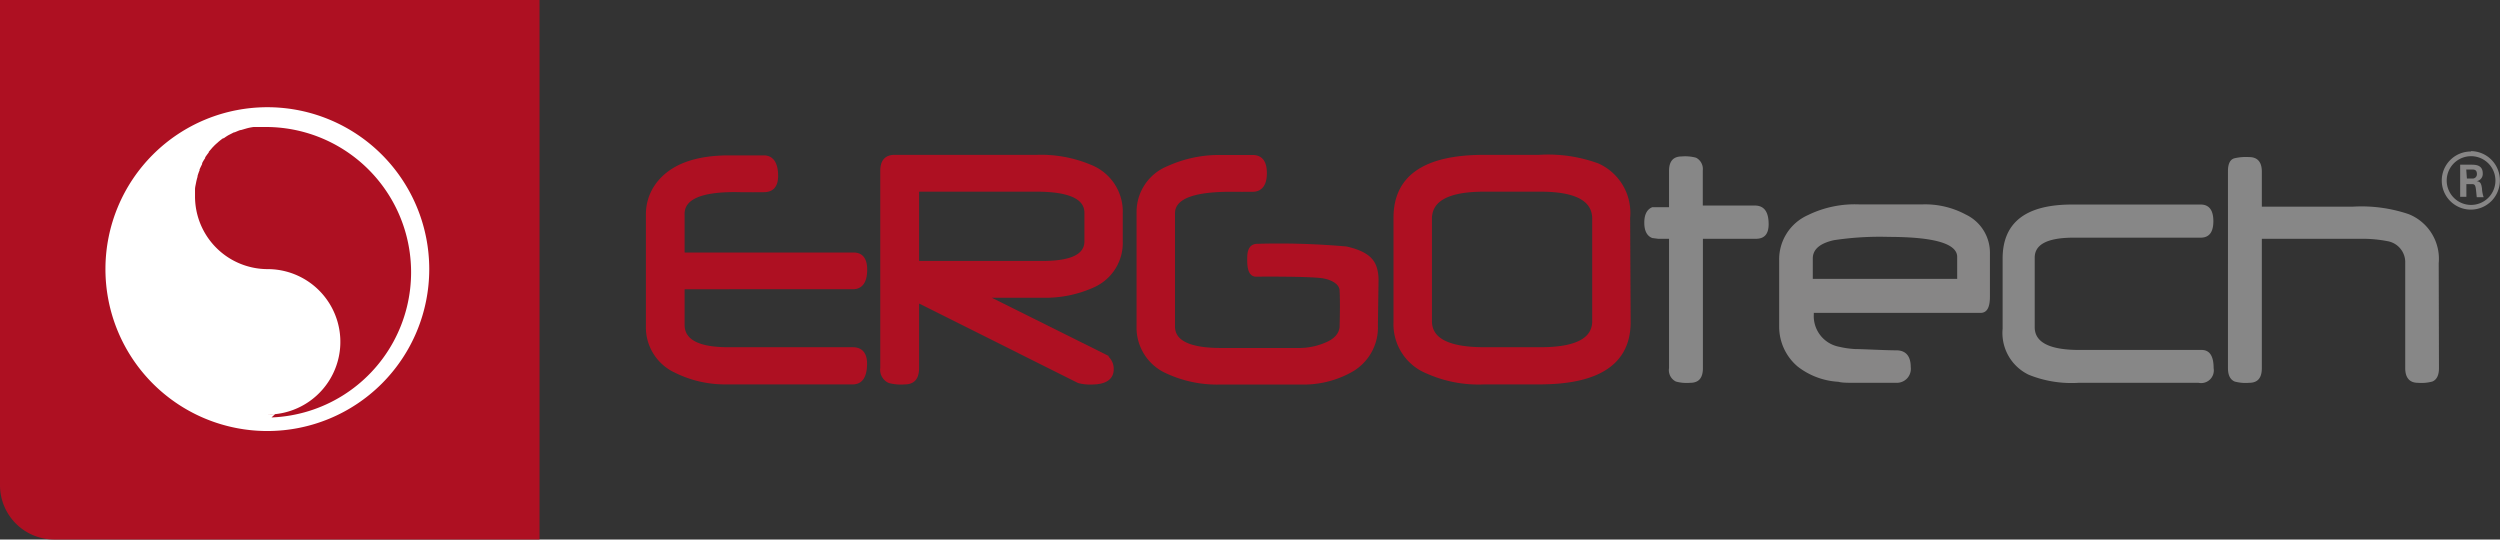
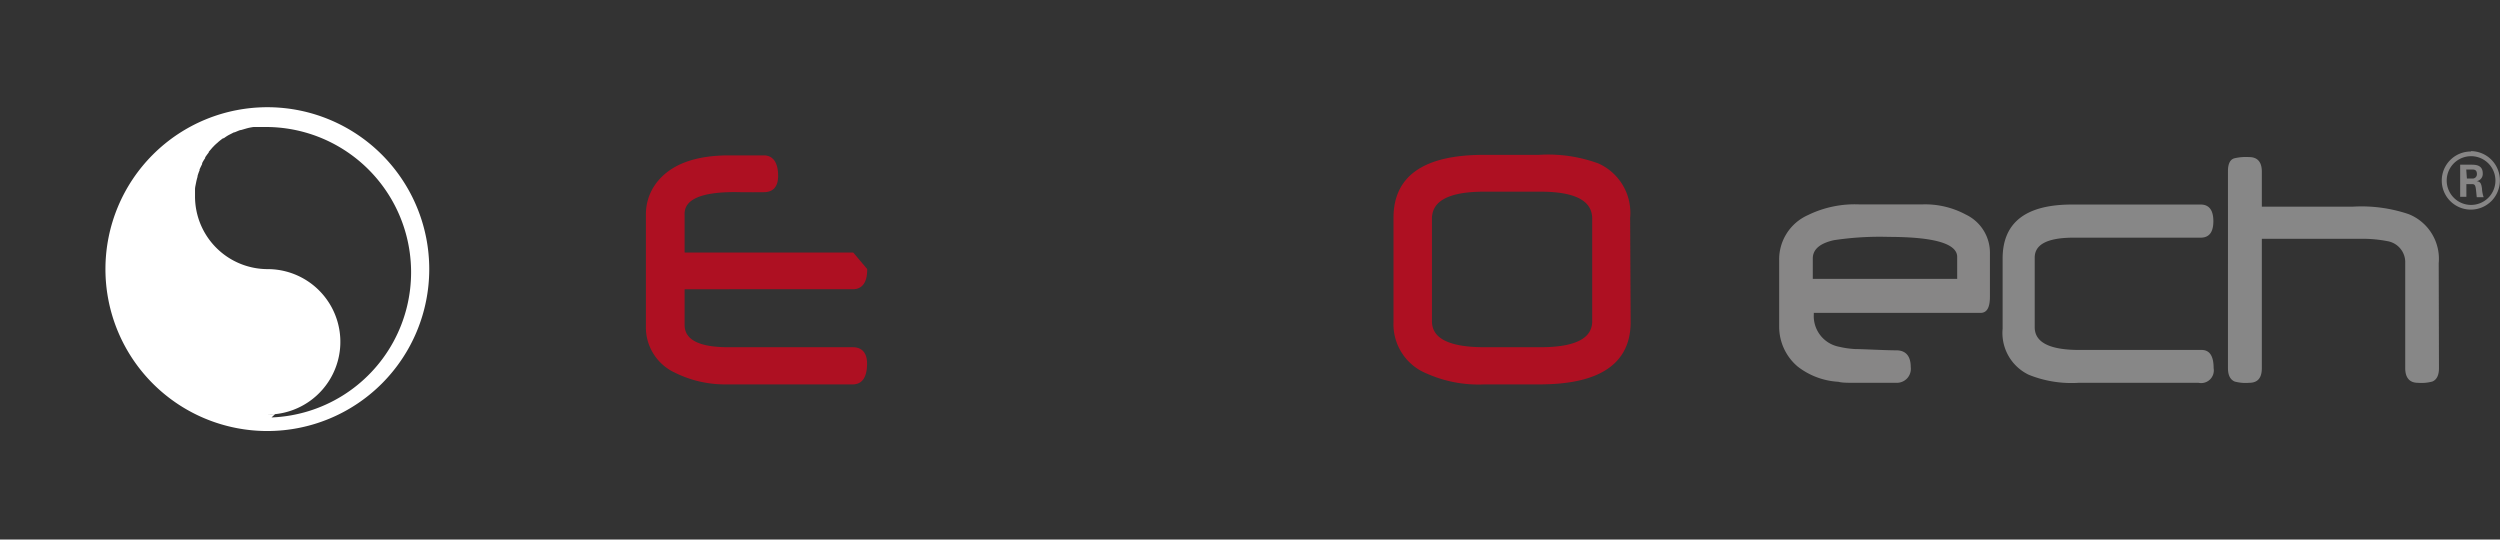
<svg xmlns="http://www.w3.org/2000/svg" id="Calque_1" data-name="Calque 1" viewBox="0 0 197.03 42.52">
  <rect x="0" y="0" width="197.03" height="42.52" fill="#333333" stroke="none" />
-   <path d="M18.43,49.61H56.69V7.09H14.17V45.35A4.28,4.28,0,0,0,18.43,49.61Z" transform="translate(-14.17 -7.09)" style="fill:#ae1022" />
  <path d="M35.27,15.54A12.76,12.76,0,1,0,48,28.3,12.76,12.76,0,0,0,35.27,15.54Zm.58,24.19a5.49,5.49,0,0,1-.58,0c.2,0,.39,0,.58,0a5.73,5.73,0,0,0-.58-11.43,5.73,5.73,0,0,1-5.73-5.74c0-.18,0-.36,0-.54v0c0-.18.05-.35.08-.52,0,0,0,0,0,0a4.21,4.21,0,0,1,.12-.48.14.14,0,0,1,0-.06,3.43,3.43,0,0,1,.16-.45.25.25,0,0,1,0-.07c.06-.14.13-.28.2-.42l0-.07a3.26,3.26,0,0,1,.24-.4l0-.06c.09-.13.18-.26.28-.38l0-.05.3-.35.06-.06a3.26,3.26,0,0,1,.33-.31l.05-.05c.12-.1.24-.2.37-.29s0,0,.06,0a3.77,3.77,0,0,1,.39-.26l0,0,.43-.22.05,0c.15-.06.3-.13.45-.18l.05,0,.48-.14h0a4.18,4.18,0,0,1,.51-.1h0l.39,0,.45,0h.29a11.45,11.45,0,0,1,.29,22.89Z" transform="translate(-14.17 -7.09)" style="fill:#fff" />
  <path d="M208.54,20.45H209c.14,0,.38,0,.38.35a.34.34,0,0,1-.39.36h-.4Zm-.48,2.15h.49v-1H209c.18,0,.23.08.27.22s.08.69.1.81h.54a2.42,2.42,0,0,1-.13-.68c-.05-.32-.08-.55-.43-.58a.58.58,0,0,0,.49-.62c0-.68-.6-.68-.9-.68h-.88Zm.85-3.2A1.92,1.92,0,1,1,207,21.31a1.92,1.92,0,0,1,1.91-1.91m0-.37a2.29,2.29,0,1,0,2.28,2.29A2.3,2.3,0,0,0,208.92,19" transform="translate(-14.17 -7.09)" style="fill:#878686" />
-   <path d="M82.39,28.34c0,.95-.35,1.42-1,1.42H68v2.93q0,1.89,3.57,1.89h9.81c.65,0,1,.39,1,1.16,0,1-.33,1.52-1,1.52H71.42a8.74,8.74,0,0,1-4-.91,3.8,3.8,0,0,1-2.22-3.54V24a3.94,3.94,0,0,1,.73-2.32q1.6-2.22,5.72-2.22h2.72c.64,0,1,.5,1,1.49,0,.77-.32,1.16-1,1.16h-.79a.32.32,0,0,1-.15,0l-.54,0h-.37Q67.94,22,68,24v3.12H81.36C82.05,27.08,82.39,27.5,82.39,28.34Z" transform="translate(-14.17 -7.09)" style="fill:#ae1022;stroke:#ae1022;stroke-miterlimit:10;stroke-width:0.25px" />
-   <path d="M102.53,26.08a3.7,3.7,0,0,1-2.17,3.53,9.13,9.13,0,0,1-4,.82H91.8l9.28,4.62a1.2,1.2,0,0,1,.74,1.13c0,.73-.55,1.09-1.64,1.09a3.51,3.51,0,0,1-1-.11L86.48,30.81V36.1c0,.77-.32,1.16-1,1.16a3.64,3.64,0,0,1-1.21-.1,1,1,0,0,1-.6-1.06V20.56c0-.76.33-1.14,1-1.14H95.87a10,10,0,0,1,4.27.79,3.83,3.83,0,0,1,2.39,3.72Zm-2.77,0V23.86c0-1.19-1.3-1.79-3.91-1.79H86.48v5.71h9.87C98.62,27.78,99.76,27.23,99.76,26.11Z" transform="translate(-14.17 -7.09)" style="fill:#ae1022;stroke:#ae1022;stroke-miterlimit:10;stroke-width:0.25px" />
-   <path d="M122.64,32.73a3.9,3.9,0,0,1-2.06,3.61,7.67,7.67,0,0,1-3.91.93h-6.3a9.33,9.33,0,0,1-4.17-.84,3.82,3.82,0,0,1-2.33-3.65V23.85a3.77,3.77,0,0,1,2.38-3.56,9.71,9.71,0,0,1,4.14-.86h2.5c.68,0,1,.44,1,1.31s-.34,1.34-1,1.34h-.76a.22.22,0,0,1-.12,0l-.52,0h-.36q-4.48,0-4.48,1.82v8.92c0,1.21,1.25,1.82,3.75,1.82h6.27a5.41,5.41,0,0,0,1.92-.4c.85-.33,1.21-.8,1.28-1.35,0,0,.06-2,0-2.89,0-.61-.73-1-1.5-1.11-1.24-.16-5.21-.12-5.21-.12-.55,0-.57-.79-.57-1.22s0-1.12.68-1.12a60.47,60.47,0,0,1,7,.21c1.68.38,2.17,1,2.34,1.76a3.44,3.44,0,0,1,.08.84Z" transform="translate(-14.17 -7.09)" style="fill:#ae1022;stroke:#ae1022;stroke-miterlimit:10;stroke-width:0.25px" />
+   <path d="M82.39,28.34c0,.95-.35,1.42-1,1.42H68v2.93q0,1.89,3.57,1.89h9.81c.65,0,1,.39,1,1.16,0,1-.33,1.52-1,1.52H71.42a8.74,8.74,0,0,1-4-.91,3.8,3.8,0,0,1-2.22-3.54V24a3.94,3.94,0,0,1,.73-2.32q1.6-2.22,5.72-2.22h2.72c.64,0,1,.5,1,1.49,0,.77-.32,1.16-1,1.16h-.79a.32.32,0,0,1-.15,0l-.54,0h-.37Q67.94,22,68,24v3.12H81.36Z" transform="translate(-14.17 -7.09)" style="fill:#ae1022;stroke:#ae1022;stroke-miterlimit:10;stroke-width:0.25px" />
  <path d="M142.56,32.47c0,3.19-2.35,4.79-7.07,4.79h-4.33a9.9,9.9,0,0,1-4.51-.85,4.06,4.06,0,0,1-2.53-3.93V24.25q0-4.83,7-4.83h4.33a11.38,11.38,0,0,1,4.65.67,4.14,4.14,0,0,1,2.42,4.16Zm-2.78-.07V24.33c0-1.51-1.4-2.26-4.22-2.26h-4.41q-4.25,0-4.25,2.26V32.4q0,2.18,4.25,2.18h4.43Q139.78,34.58,139.78,32.4Z" transform="translate(-14.17 -7.09)" style="fill:#ae1022;stroke:#ae1022;stroke-miterlimit:10;stroke-width:0.25px" />
-   <path d="M153.56,24.76c0,.77-.33,1.15-1,1.15h-4.18V36.1c0,.77-.32,1.16-1,1.16a3.27,3.27,0,0,1-1.13-.1,1,1,0,0,1-.54-1.06V25.91l-.85,0-.47-.06c-.42-.16-.63-.57-.63-1.21s.21-1.05.63-1.22c.09,0,.24,0,.47,0l.85,0V20.56c0-.76.33-1.14,1-1.14a3.27,3.27,0,0,1,1.13.1,1,1,0,0,1,.53,1v2.77h4.18C153.23,23.33,153.56,23.81,153.56,24.76Z" transform="translate(-14.17 -7.09)" style="fill:#878787" />
  <path d="M188.63,36.1a1,1,0,0,1-1.19,1.16H178a9,9,0,0,1-3.93-.63A3.65,3.65,0,0,1,172,33V27.47q0-4.26,5.46-4.26h10.15c.66,0,1,.44,1,1.31s-.33,1.3-1,1.3h-10c-2.05,0-3.08.52-3.08,1.57v5.49c0,1.19,1.17,1.79,3.51,1.79h9.64C188.32,34.67,188.63,35.15,188.63,36.1Z" transform="translate(-14.17 -7.09)" style="fill:#878787" />
  <path d="M206.39,36.1c0,.56-.17.91-.52,1.06a3.31,3.31,0,0,1-1.14.1c-.65,0-1-.39-1-1.16V27.83a1.68,1.68,0,0,0-1.33-1.72,10.35,10.35,0,0,0-2.21-.2h-7.76V36.1c0,.77-.32,1.16-1,1.16a3.31,3.31,0,0,1-1.14-.1c-.35-.15-.53-.5-.53-1.06V20.56c0-.57.18-.92.53-1a4,4,0,0,1,1.14-.09c.65,0,1,.38,1,1.14v2.77h7.13a11.59,11.59,0,0,1,4.45.59,3.79,3.79,0,0,1,2.36,3.86Z" transform="translate(-14.17 -7.09)" style="fill:#878787" />
  <path d="M171,30.48c0,.85-.24,1.27-.74,1.27H157.12v.1a2.46,2.46,0,0,0,2,2.57,7.07,7.07,0,0,0,1.27.18c.56,0,2.37.1,3.24.1.65,0,1.13.36,1.13,1.32a1.1,1.1,0,0,1-1.09,1.24l-3.33,0c-.56,0-1,0-1.28-.08a5.75,5.75,0,0,1-3.21-1.2,4.11,4.11,0,0,1-1.46-3.14V27.65a3.82,3.82,0,0,1,2.25-3.6,8.42,8.42,0,0,1,4.08-.85h4.94a6.76,6.76,0,0,1,3.44.8A3.33,3.33,0,0,1,171,27.09Zm-2.58-1.41V27.34q0-1.57-5.37-1.58a24.24,24.24,0,0,0-4.35.26c-1.11.25-1.66.73-1.66,1.44v1.61Z" transform="translate(-14.17 -7.09)" style="fill:#878686" />
</svg>